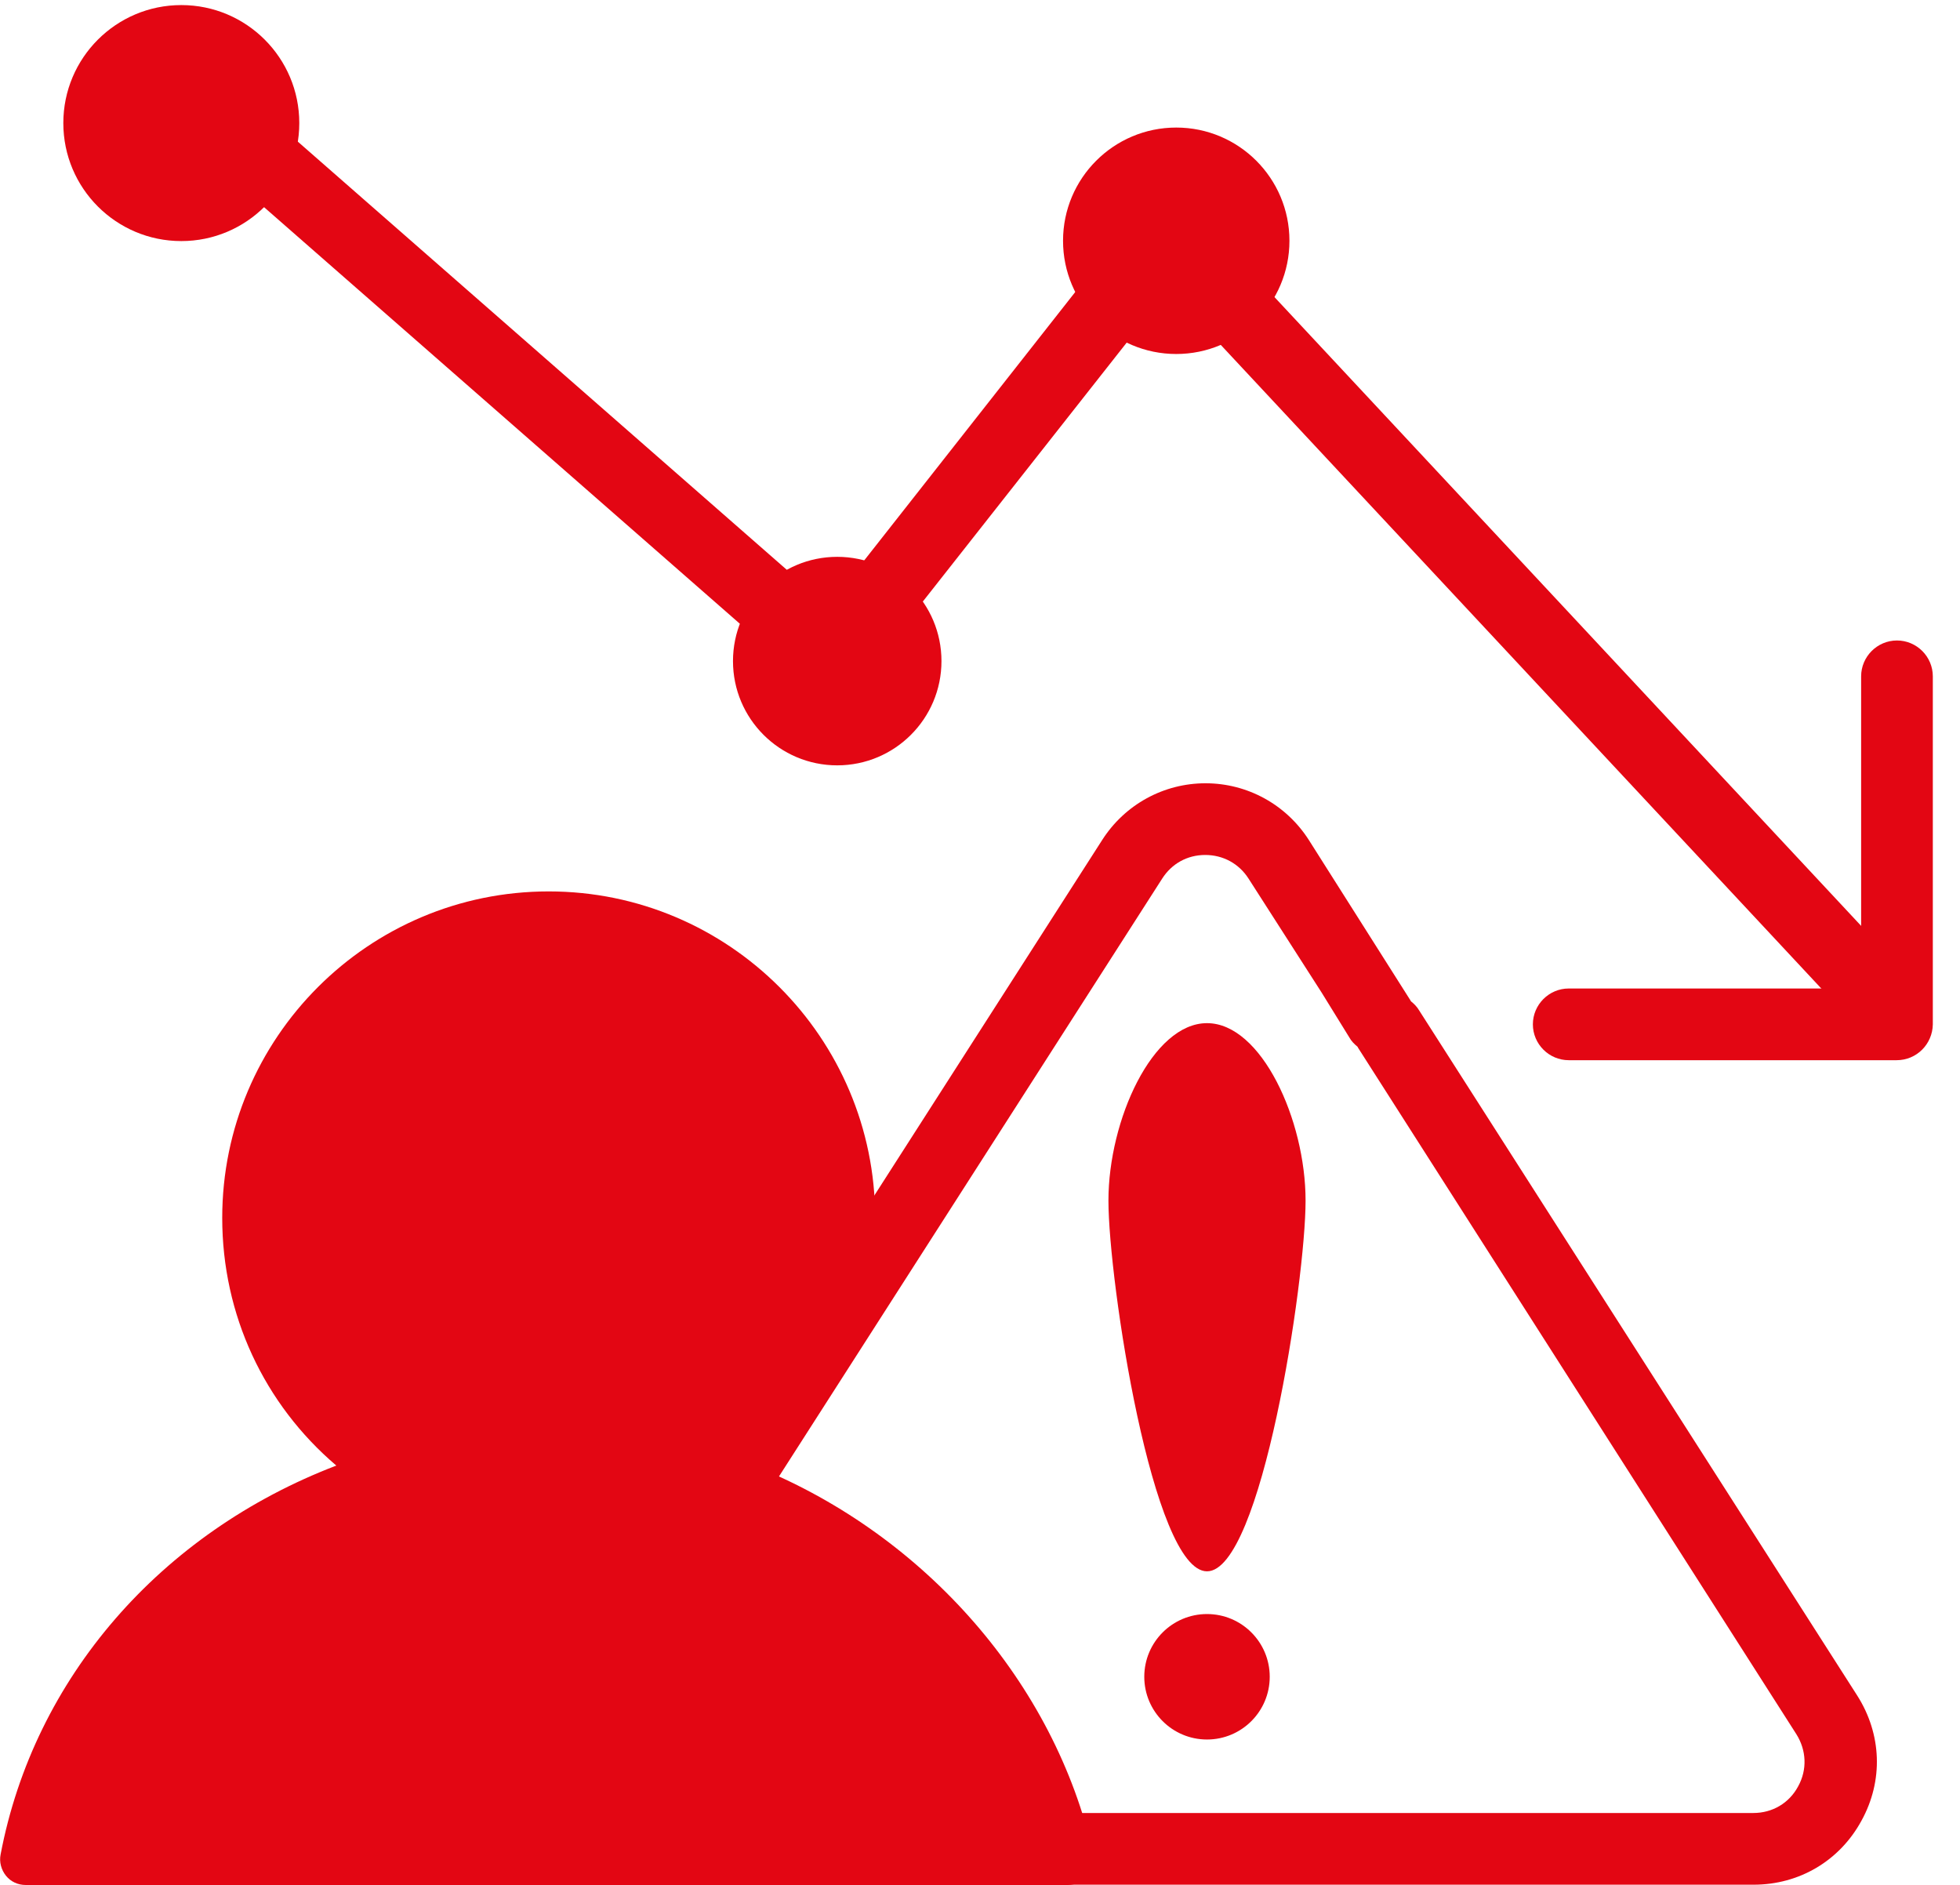
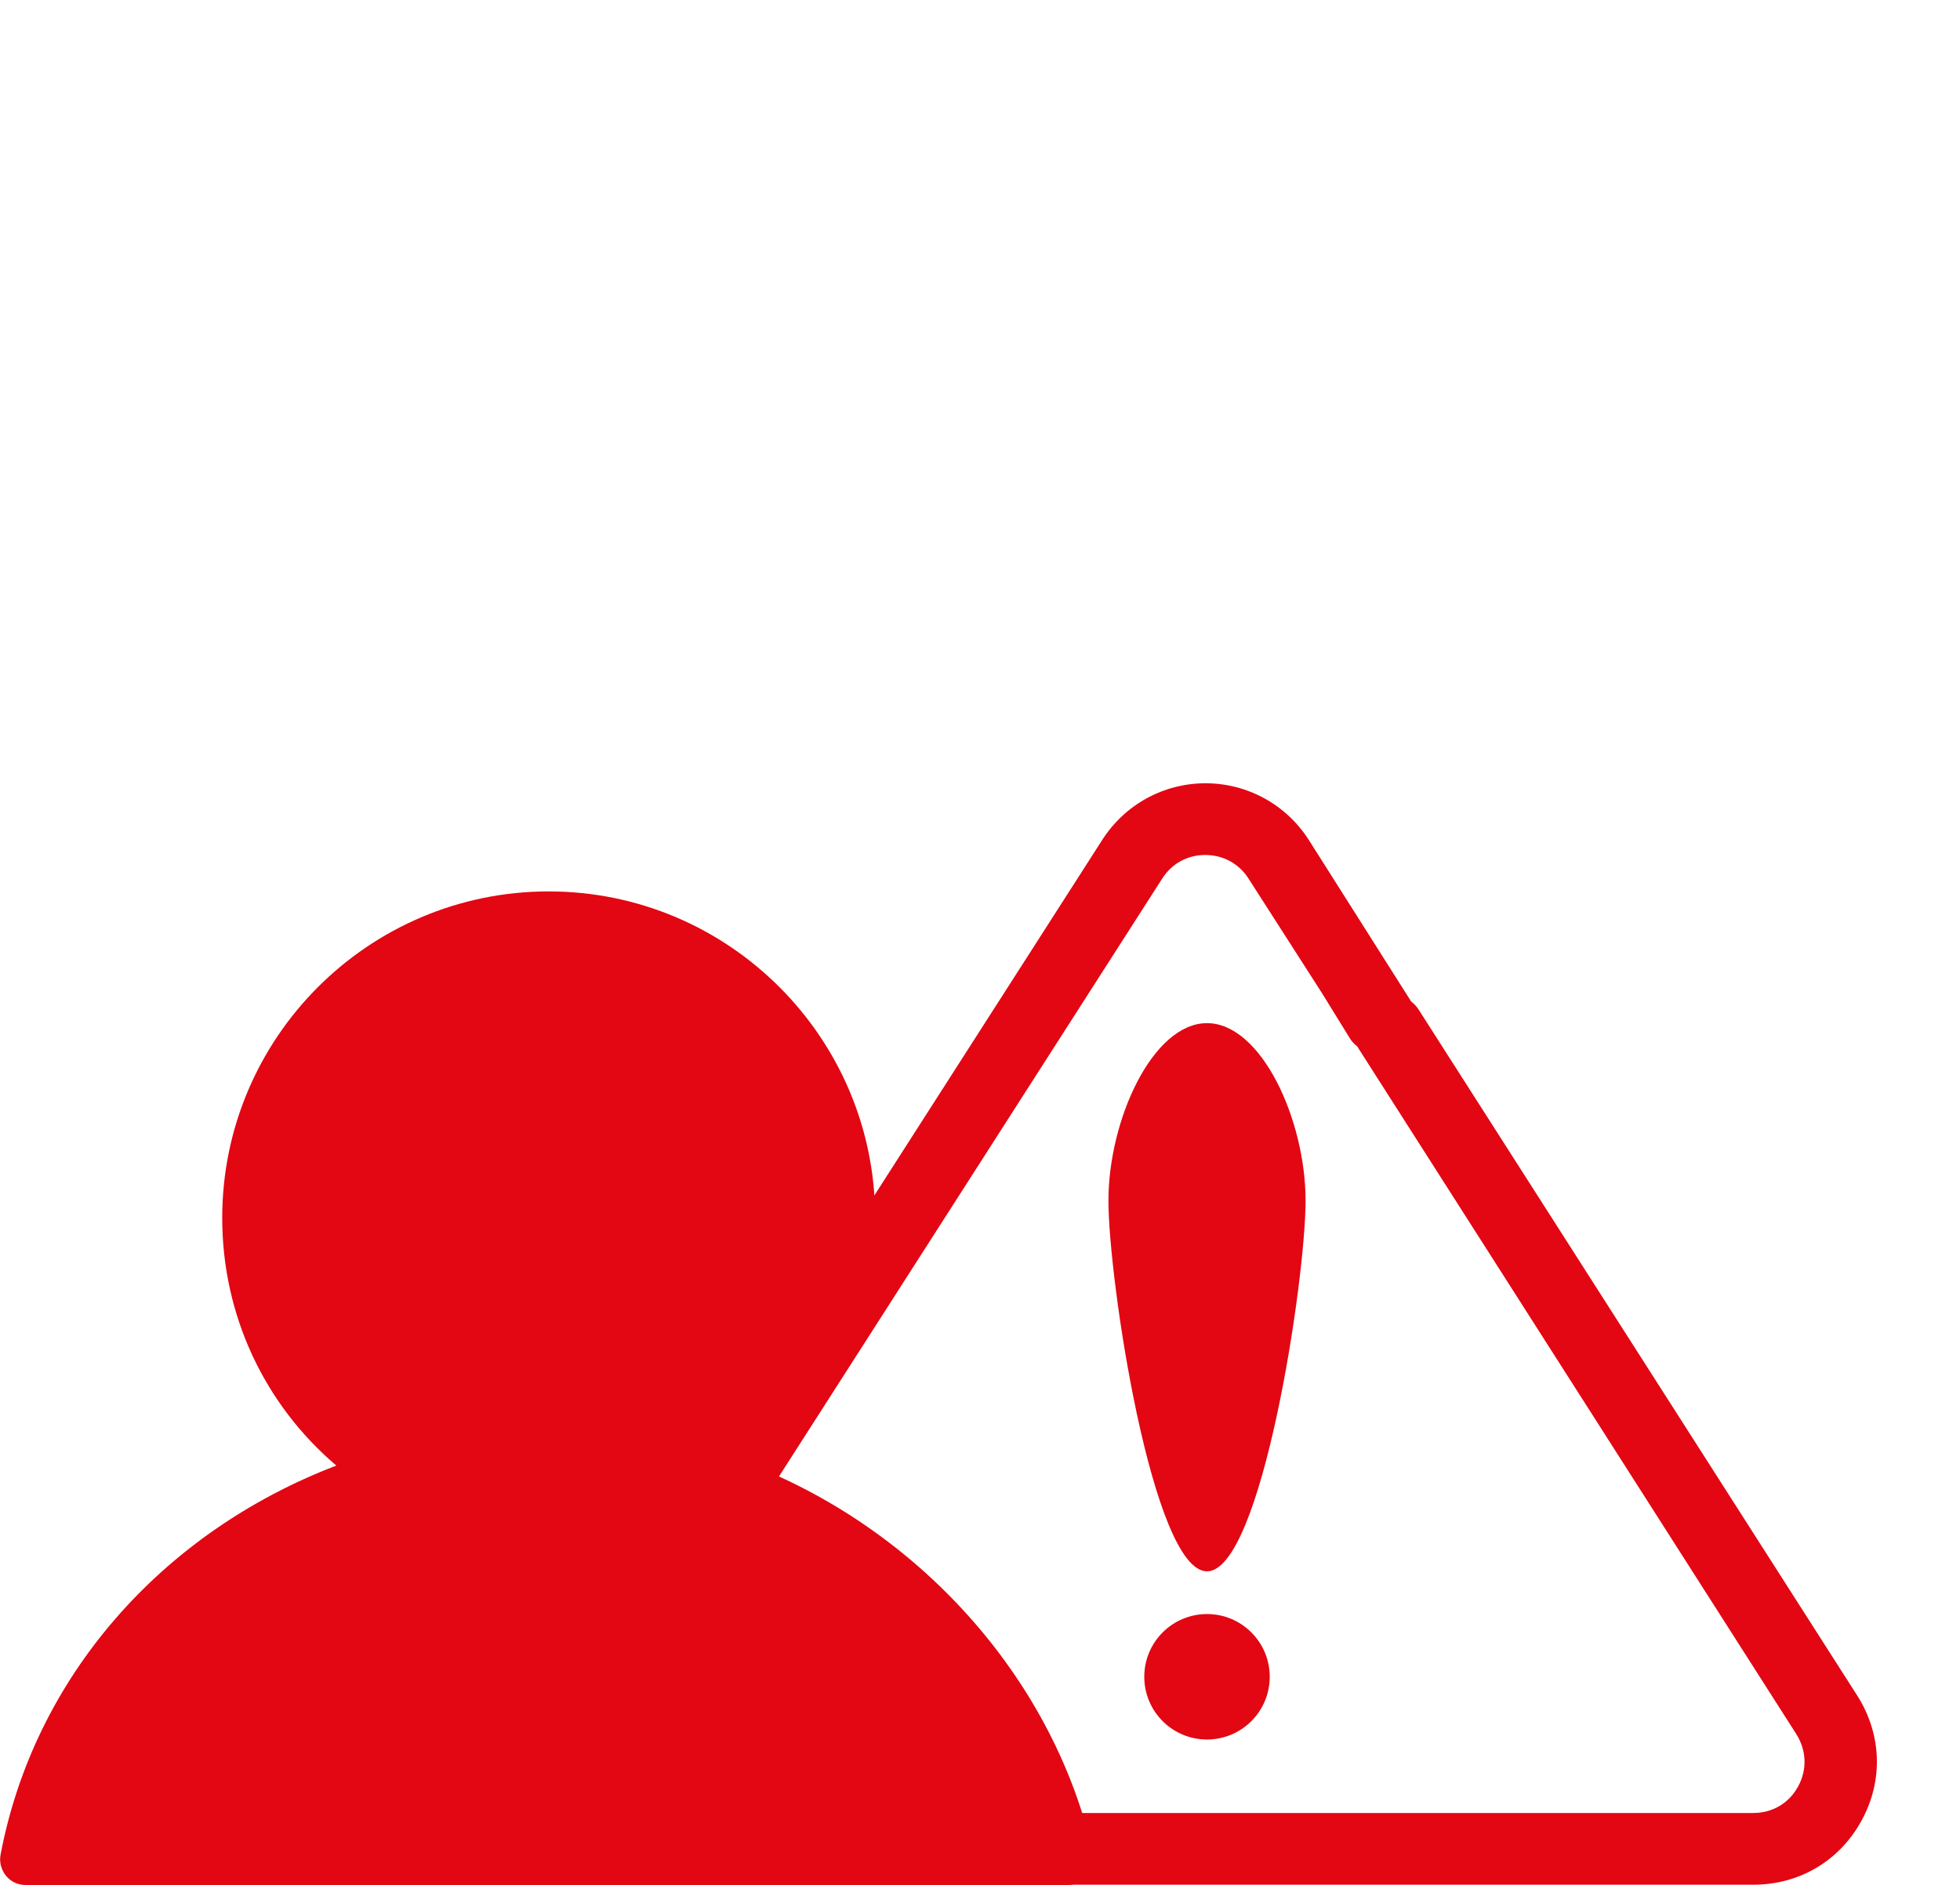
<svg xmlns="http://www.w3.org/2000/svg" version="1.1" id="Layer_1" x="0px" y="0px" viewBox="0 0 65.62 63.1" style="enable-background:new 0 0 65.62 63.1;" xml:space="preserve">
  <style type="text/css">
	.st0{fill:none;stroke:#E30613;stroke-width:2.3;stroke-linecap:round;stroke-miterlimit:10;}
	.st1{fill:#E30613;}
	.st2{fill:none;stroke:#FFFFFF;stroke-width:2;stroke-miterlimit:10;}
	.st3{fill:none;stroke:#E30613;stroke-width:2;stroke-miterlimit:10;}
	.st4{fill:none;stroke:#E30613;stroke-width:2;stroke-linecap:round;stroke-linejoin:round;stroke-miterlimit:10;}
	.st5{fill:none;stroke:#E30613;stroke-width:2;stroke-linecap:round;stroke-miterlimit:10;}
	.st6{fill:#FFFFFF;}
	.st7{fill:#FFFFFF;stroke:#FFFFFF;stroke-width:0.75;stroke-miterlimit:10;}
	.st8{fill:#FFFFFF;stroke:#E30613;stroke-width:2;stroke-miterlimit:10;}
	.st9{fill:#E30613;stroke:#E30613;stroke-width:2;stroke-miterlimit:10;}
	.st10{fill:none;stroke:#FFFFFF;stroke-width:2;stroke-linecap:round;stroke-linejoin:round;stroke-miterlimit:10;}
	.st11{fill:#878787;}
	.st12{fill:none;stroke:#E30613;stroke-width:4;stroke-linecap:round;stroke-miterlimit:10;}
	.st13{fill:#FFFFFF;stroke:#E30613;stroke-width:2;stroke-linecap:round;stroke-miterlimit:10;}
	.st14{fill:none;stroke:#E52A3D;stroke-width:2;stroke-linecap:round;stroke-linejoin:round;}
	.st15{fill:#E52A3D;}
	.st16{fill:none;stroke:#E30613;stroke-width:2.8;stroke-linecap:round;stroke-linejoin:round;stroke-miterlimit:10;}
	.st17{fill:none;stroke:#E30613;stroke-width:3;stroke-linecap:round;stroke-linejoin:round;stroke-miterlimit:8;}
	.st18{fill:#E30613;stroke:#E30613;stroke-width:2;stroke-linecap:round;stroke-miterlimit:10;}
	.st19{fill:#F6F6F6;}
	.st20{fill:none;stroke:#878787;stroke-width:5;stroke-linecap:round;stroke-linejoin:round;stroke-miterlimit:10;}
	.st21{fill:none;stroke:#878787;stroke-width:3;stroke-miterlimit:10;}
	.st22{fill:none;stroke:#E30613;stroke-width:4;stroke-miterlimit:10;}
	.st23{fill:none;stroke:#878787;stroke-width:7;stroke-linecap:round;stroke-miterlimit:10;}
	.st24{fill:none;stroke:#878787;stroke-width:7;stroke-linecap:round;stroke-linejoin:round;stroke-miterlimit:10;}
	.st25{fill:none;stroke:#A8A8A8;stroke-width:3;stroke-linecap:round;stroke-miterlimit:10;}
	.st26{fill-rule:evenodd;clip-rule:evenodd;fill:#E30613;stroke:#E30613;stroke-width:1.5;stroke-miterlimit:10;}
	.st27{fill-rule:evenodd;clip-rule:evenodd;fill:#E30613;}
	.st28{fill:none;stroke:#E30613;stroke-width:1.8;stroke-linecap:round;stroke-linejoin:round;stroke-miterlimit:10;}
	.st29{fill:none;stroke:#E30613;stroke-width:2.3;stroke-miterlimit:10;}
</style>
  <g>
    <g>
      <path class="st1" d="M35.75,63.1H0.86c-0.26,0-0.5-0.11-0.66-0.31c-0.16-0.2-0.23-0.46-0.18-0.71    c1.12-5.91,5.36-10.77,11.24-13.02C8.84,47,7.44,44.01,7.44,40.77c0-6.03,4.9-10.93,10.93-10.93s10.93,4.9,10.93,10.93    c0,3.28-1.43,6.3-3.9,8.36c5.59,2.29,9.91,7.21,11.2,12.92c0.06,0.26,0,0.52-0.17,0.73C36.26,62.98,36.01,63.1,35.75,63.1z" />
    </g>
    <g>
      <g>
        <g>
-           <path class="st1" d="M62.22,33.86c-0.32,0-0.64-0.13-0.88-0.38L39.13,9.68L28.83,22.76c-0.2,0.26-0.5,0.42-0.83,0.45      c-0.33,0.03-0.65-0.08-0.9-0.29L4.46,3.1c-0.5-0.44-0.55-1.2-0.11-1.69c0.44-0.5,1.2-0.55,1.69-0.11l21.69,18.99L38.11,7.09      c0.22-0.28,0.54-0.44,0.89-0.46c0.37,0.01,0.69,0.12,0.93,0.38L63.1,31.84c0.45,0.48,0.43,1.24-0.06,1.7      C62.81,33.75,62.51,33.86,62.22,33.86z" />
-         </g>
+           </g>
        <g>
-           <circle class="st1" cx="6.07" cy="4.12" r="3.95" />
-         </g>
+           </g>
        <g>
-           <circle class="st1" cx="39.38" cy="8.06" r="3.79" />
-         </g>
+           </g>
        <g>
-           <circle class="st1" cx="28.03" cy="22.13" r="3.49" />
-         </g>
+           </g>
      </g>
      <g>
-         <path class="st1" d="M63.5,35.49H52.52c-0.66,0-1.2-0.54-1.2-1.2s0.54-1.2,1.2-1.2h9.79V22.64c0-0.66,0.54-1.2,1.2-1.2     c0.66,0,1.2,0.54,1.2,1.2v11.65C64.7,34.95,64.17,35.49,63.5,35.49z" />
-       </g>
+         </g>
    </g>
    <g>
      <g>
        <path class="st1" d="M43.71,40.19c0,2.7-1.48,12.41-3.3,12.41s-3.3-9.72-3.3-12.41c0-2.7,1.48-5.94,3.3-5.94     C42.23,34.25,43.71,37.49,43.71,40.19L43.71,40.19z" />
        <circle class="st27" cx="40.41" cy="56.13" r="2.1" />
      </g>
    </g>
    <g>
      <path class="st1" d="M58.71,63.09H22c-1.53,0-2.88-0.8-3.61-2.14c-0.73-1.34-0.68-2.91,0.15-4.19l18.36-28.64    c0.76-1.19,2.06-1.9,3.46-1.9s2.7,0.71,3.46,1.9l3.39,5.35c0.01,0.02,0.02,0.03,0.03,0.05c0.1,0.08,0.2,0.18,0.27,0.3l14.67,22.94    c0.82,1.29,0.88,2.85,0.14,4.19C61.59,62.29,60.24,63.09,58.71,63.09z M40.35,28.62c-0.6,0-1.12,0.29-1.44,0.79L20.55,58.05    c-0.34,0.54-0.37,1.19-0.06,1.75c0.31,0.56,0.87,0.89,1.5,0.89h36.71c0.64,0,1.2-0.33,1.5-0.89c0.31-0.56,0.28-1.21-0.06-1.75    L45.49,35.11c-0.01-0.02-0.03-0.04-0.04-0.07c-0.11-0.09-0.21-0.19-0.28-0.32l-0.92-1.49l-2.45-3.82    C41.48,28.91,40.95,28.62,40.35,28.62z" />
    </g>
  </g>
</svg>